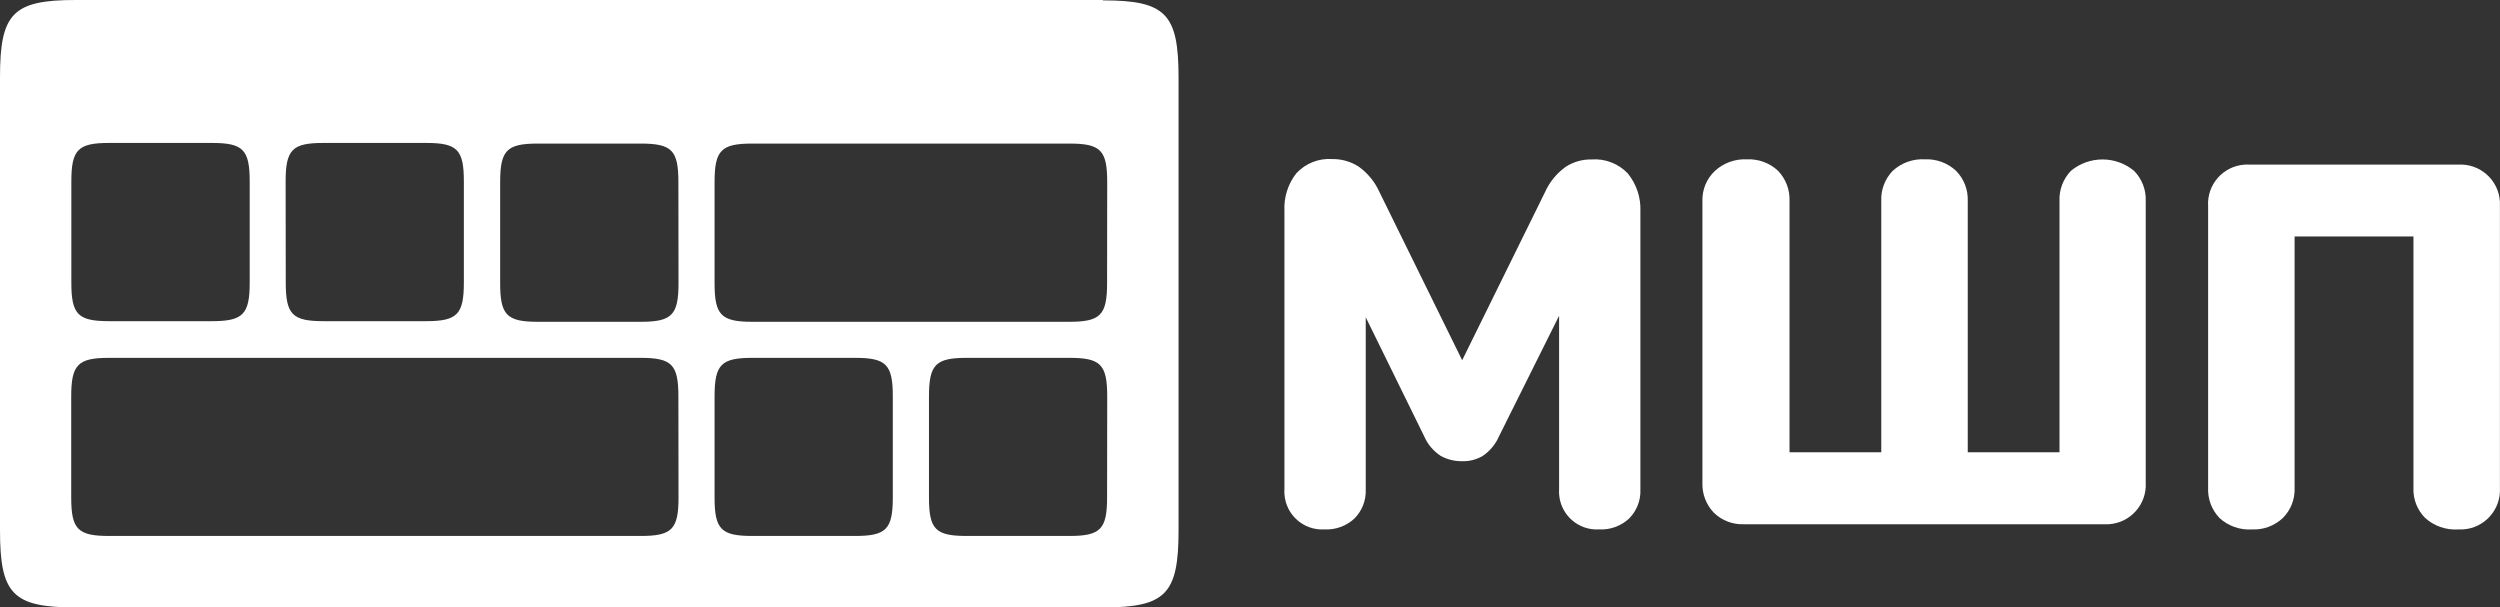
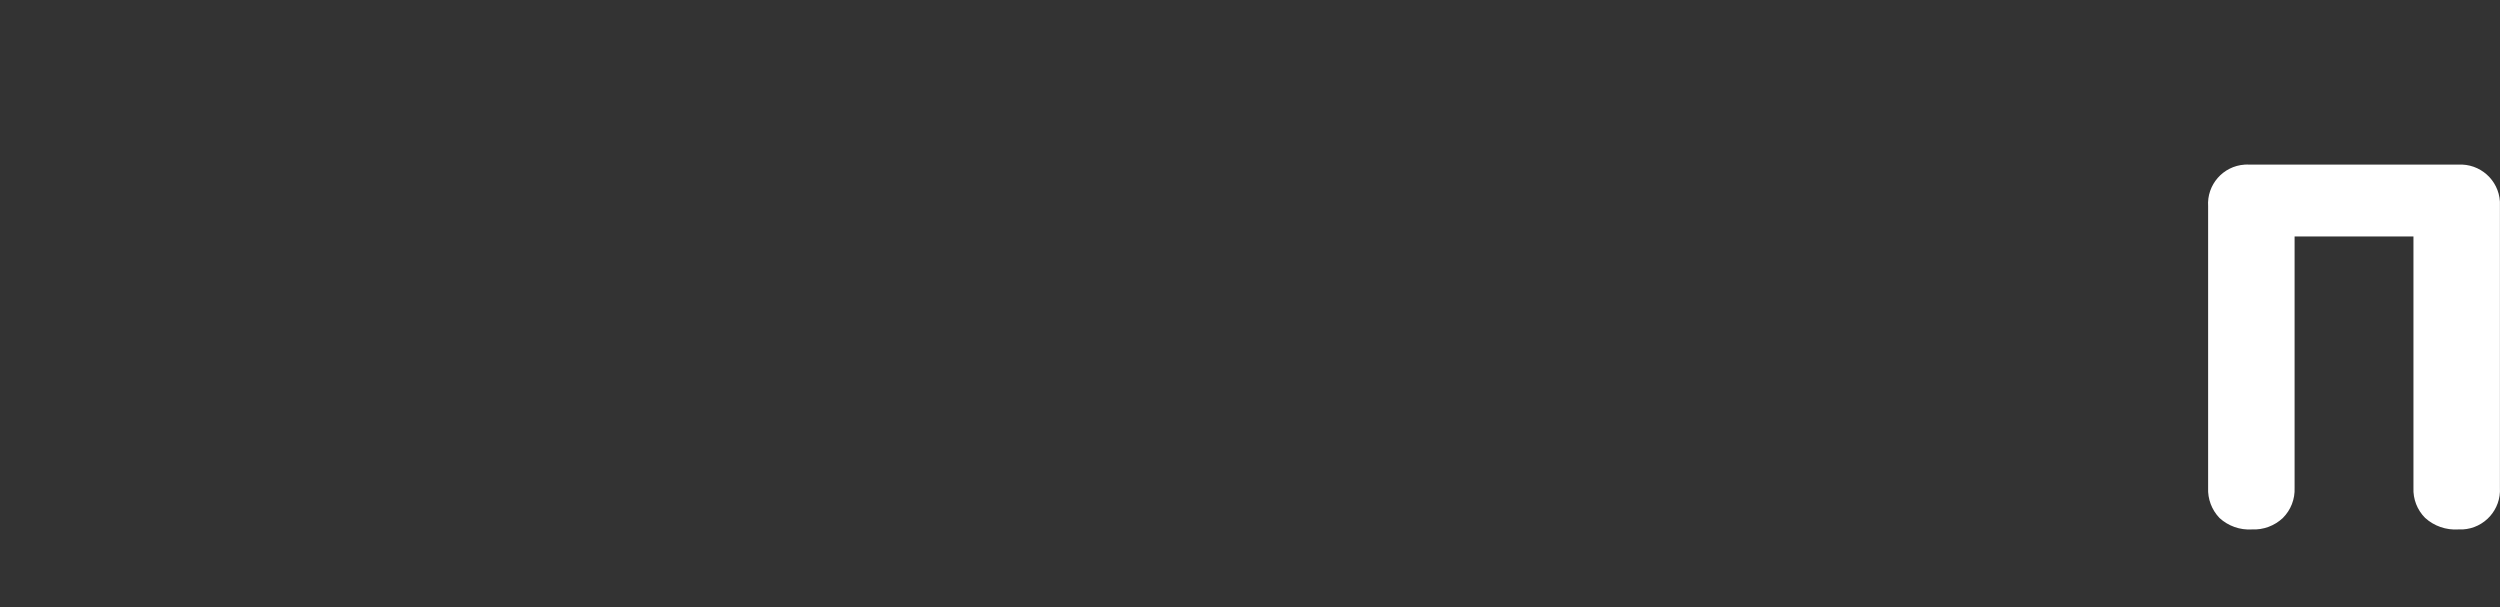
<svg xmlns="http://www.w3.org/2000/svg" id="Layer_2" viewBox="0 0 198.336 48.19">
  <rect x="0" y="0" width="198.336" height="48.19" fill="#333333" stroke="none" />
  <defs>
    <style>.cls-1{fill:#fff;}</style>
  </defs>
  <g id="_Слой_1">
-     <path class="cls-1" d="M87.5,0H6C1,0,0,1.07,0,6.14v35.92c0,5.07,1,6.13,6,6.13h81.5c5,0,6-1.06,6-6.13V6.17C93.5,1.1,92.5.03,87.5.03M22.66,14.41c0-2.54.52-3.07,3-3.07h8.14c2.49,0,3,.53,3,3.07v8c0,2.53-.52,3.07-3,3.07h-8.13c-2.49,0-3-.54-3-3.07l-.01-8ZM5.66,14.41c0-2.54.52-3.07,3-3.07h8.15c2.48,0,3,.53,3,3.07v8c0,2.53-.53,3.07-3,3.07h-8.15c-2.49,0-3-.54-3-3.07v-8ZM53.83,39.46c0,2.53-.52,3.06-3,3.06H8.65c-2.48,0-3-.53-3-3.06v-8c0-2.54.53-3.07,3-3.07h42.17c2.49,0,3,.53,3,3.07l.01,8ZM53.83,22.46c0,2.53-.52,3.07-3,3.07h-8.15c-2.49,0-3-.54-3-3.07v-8c0-2.54.52-3.07,3-3.07h8.14c2.49,0,3,.53,3,3.07l.01,8ZM70.83,39.46c0,2.53-.52,3.06-3,3.06h-8.14c-2.49,0-3-.53-3-3.06v-8c0-2.54.52-3.07,3-3.07h8.14c2.49,0,3,.53,3,3.07v8ZM87.83,39.46c0,2.53-.52,3.06-3,3.06h-8.13c-2.5,0-3-.53-3-3.06v-8c0-2.54.52-3.07,3-3.07h8.14c2.49,0,3,.53,3,3.07l-.01,8ZM87.83,22.46c0,2.53-.52,3.07-3,3.07h-25.14c-2.49,0-3-.54-3-3.07v-8c0-2.54.52-3.07,3-3.07h25.15c2.49,0,3,.53,3,3.07l-.01,8Z" />
-     <path class="cls-1" d="M122.57,15.25c.356-.797.915-1.486,1.62-2,.614-.404,1.335-.614,2.07-.6,1.078-.081,2.135.326,2.88,1.11.689.844,1.044,1.911,1,3v22.06c.039.861-.283,1.698-.89,2.31-.642.601-1.501.915-2.38.87-1.654.103-3.077-1.155-3.18-2.808-.008-.124-.008-.248,0-.372v-13.77l-4.76,9.55c-.274.637-.725,1.182-1.3,1.57-.492.293-1.058.438-1.63.42-.593.009-1.179-.135-1.7-.42-.585-.382-1.044-.928-1.32-1.57l-4.63-9.43v13.65c.039.861-.283,1.698-.89,2.31-.642.601-1.501.915-2.38.87-1.654.103-3.077-1.155-3.18-2.808-.008-.124-.008-.248,0-.372v-22.08c-.058-1.082.279-2.149.95-3,.732-.785,1.78-1.197,2.85-1.12.741-.01,1.468.199,2.09.6.713.511,1.278,1.201,1.64,2l6.57,13.36,6.57-13.33Z" />
-     <path class="cls-1" d="M135.97,40.68c-.617-.643-.945-1.51-.91-2.4V15.95c-.026-.906.338-1.781,1-2.4.687-.625,1.593-.952,2.52-.91.916-.044,1.81.284,2.48.91.617.643.945,1.51.91,2.4v19.93h7.28V15.95c-.04-.891.289-1.759.91-2.4.695-.638,1.619-.966,2.56-.91.909-.039,1.795.289,2.46.91.63.636.967,1.506.93,2.4v19.93h7.28V15.95c-.04-.891.289-1.759.91-2.4,1.45-1.201,3.55-1.201,5,0,.63.636.967,1.506.93,2.4v22.33c.102,1.726-1.213,3.208-2.939,3.31-.124.007-.247.007-.371,0h-28.55c-.891.04-1.759-.289-2.4-.91Z" />
    <path class="cls-1" d="M176.08,41.09c-.615-.64-.94-1.504-.9-2.39v-22.33c-.114-1.714,1.183-3.195,2.897-3.309.134-.009.269-.009.403,0h16.54c1.726-.102,3.208,1.213,3.31,2.939.007.124.007.247,0,.371v22.33c.097,1.726-1.224,3.204-2.95,3.301-.12.007-.24.007-.36,0-.96.062-1.905-.266-2.62-.91-.632-.631-.969-1.498-.93-2.39v-19.94h-9.43v19.94c.039.892-.298,1.759-.93,2.39-.662.625-1.55.954-2.46.91-.945.059-1.873-.27-2.57-.91Z" />
  </g>
</svg>